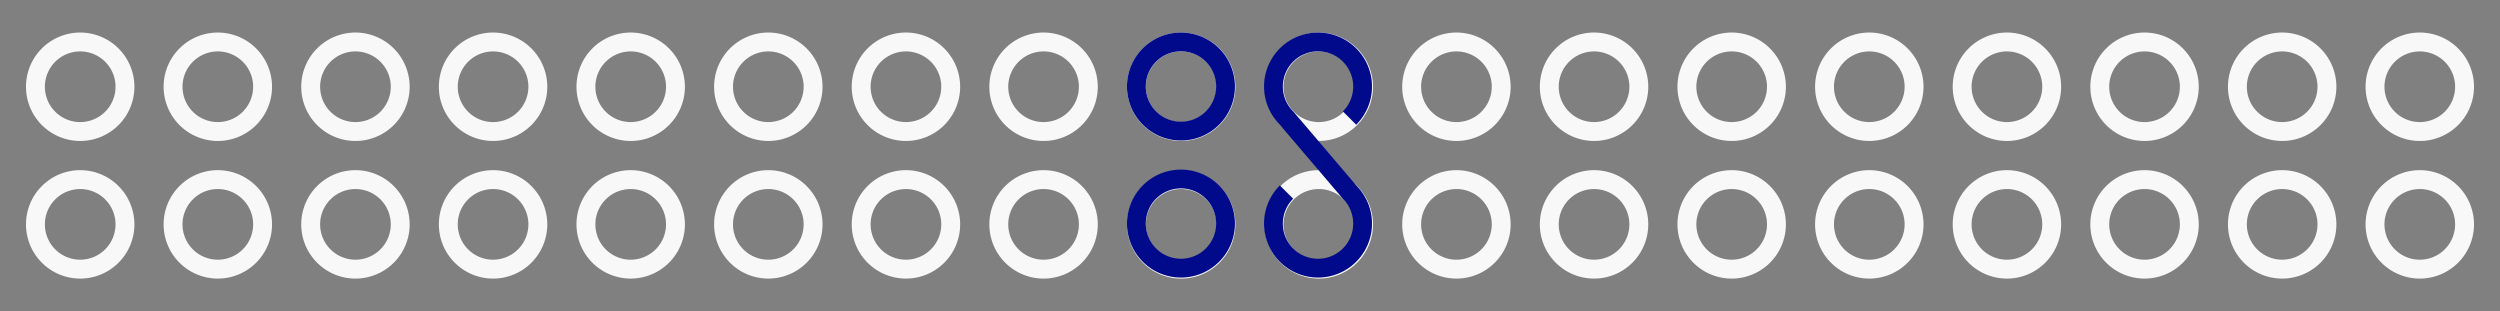
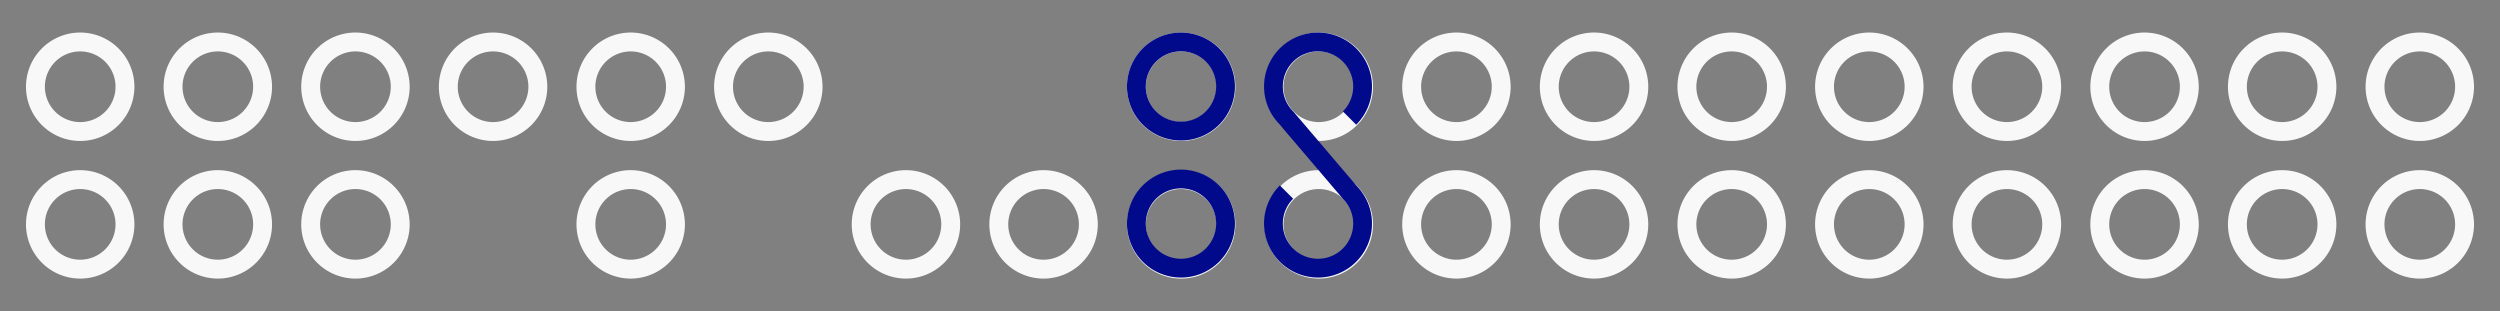
<svg xmlns="http://www.w3.org/2000/svg" id="78396c30-d3ba-4101-8911-4f935c63b4da" data-name="Content" viewBox="0 0 595.276 74.081">
  <rect x="0" y="0" width="595.276" height="74.081" fill="#808080" stroke="none" />
  <title>Artboard 18</title>
  <path d="M543.409,7.748a12.908,12.908,0,1,0,12.908,12.908A12.923,12.923,0,0,0,543.409,7.748Zm0,21.319a8.411,8.411,0,1,1,8.411-8.411A8.42,8.42,0,0,1,543.409,29.067Z" fill="#f8f8f9" />
  <path d="M543.409,40.517a12.908,12.908,0,1,0,12.908,12.908A12.923,12.923,0,0,0,543.409,40.517Zm0,21.319a8.411,8.411,0,1,1,8.411-8.411A8.42,8.42,0,0,1,543.409,61.836Z" fill="#f8f8f9" />
  <path d="M576.178,33.564a12.908,12.908,0,1,0-12.908-12.908A12.923,12.923,0,0,0,576.178,33.564Zm0-21.319a8.411,8.411,0,1,1-8.411,8.411A8.42,8.42,0,0,1,576.178,12.245Z" fill="#f8f8f9" />
  <path d="M576.178,40.517a12.908,12.908,0,1,0,12.908,12.908A12.923,12.923,0,0,0,576.178,40.517Zm0,21.319a8.411,8.411,0,1,1,8.411-8.411A8.42,8.42,0,0,1,576.178,61.836Z" fill="#f8f8f9" />
  <path d="M510.639,7.748a12.908,12.908,0,1,0,12.908,12.908A12.923,12.923,0,0,0,510.639,7.748Zm0,21.319a8.411,8.411,0,1,1,8.411-8.411A8.42,8.42,0,0,1,510.639,29.067Z" fill="#f8f8f9" />
  <path d="M510.639,40.517a12.908,12.908,0,1,0,12.908,12.908A12.923,12.923,0,0,0,510.639,40.517Zm0,21.319a8.411,8.411,0,1,1,8.411-8.411A8.42,8.42,0,0,1,510.639,61.836Z" fill="#f8f8f9" />
  <path d="M477.87,7.748a12.908,12.908,0,1,0,12.908,12.908A12.923,12.923,0,0,0,477.87,7.748Zm0,21.319a8.411,8.411,0,1,1,8.411-8.411A8.42,8.42,0,0,1,477.87,29.067Z" fill="#f8f8f9" />
  <path d="M477.87,40.517a12.908,12.908,0,1,0,12.908,12.908A12.923,12.923,0,0,0,477.87,40.517Zm0,21.319a8.411,8.411,0,1,1,8.411-8.411A8.42,8.42,0,0,1,477.87,61.836Z" fill="#f8f8f9" />
  <path d="M445.1,7.748a12.908,12.908,0,1,0,12.908,12.908A12.923,12.923,0,0,0,445.1,7.748Zm0,21.319a8.411,8.411,0,1,1,8.411-8.411A8.42,8.42,0,0,1,445.1,29.067Z" fill="#f8f8f9" />
  <path d="M445.1,40.517a12.908,12.908,0,1,0,12.908,12.908A12.923,12.923,0,0,0,445.1,40.517Zm0,21.319a8.411,8.411,0,1,1,8.411-8.411A8.42,8.42,0,0,1,445.1,61.836Z" fill="#f8f8f9" />
  <path d="M412.331,7.748a12.908,12.908,0,1,0,12.908,12.908A12.923,12.923,0,0,0,412.331,7.748Zm0,21.319a8.411,8.411,0,1,1,8.411-8.411A8.42,8.42,0,0,1,412.331,29.067Z" fill="#f8f8f9" />
  <path d="M412.331,40.517a12.908,12.908,0,1,0,12.908,12.908A12.923,12.923,0,0,0,412.331,40.517Zm0,21.319a8.411,8.411,0,1,1,8.411-8.411A8.42,8.42,0,0,1,412.331,61.836Z" fill="#f8f8f9" />
  <path d="M346.792,7.748a12.908,12.908,0,1,0,12.908,12.908A12.923,12.923,0,0,0,346.792,7.748Zm0,21.319a8.411,8.411,0,1,1,8.411-8.411A8.42,8.42,0,0,1,346.792,29.067Z" fill="#f8f8f9" />
  <path d="M346.792,40.517a12.908,12.908,0,1,0,12.908,12.908A12.923,12.923,0,0,0,346.792,40.517Zm0,21.319a8.411,8.411,0,1,1,8.411-8.411A8.42,8.42,0,0,1,346.792,61.836Z" fill="#f8f8f9" />
  <path d="M379.561,7.748a12.908,12.908,0,1,0,12.908,12.908A12.923,12.923,0,0,0,379.561,7.748Zm0,21.319a8.411,8.411,0,1,1,8.411-8.411A8.42,8.42,0,0,1,379.561,29.067Z" fill="#f8f8f9" />
  <path d="M379.561,40.517a12.908,12.908,0,1,0,12.908,12.908A12.923,12.923,0,0,0,379.561,40.517Zm0,21.319a8.411,8.411,0,1,1,8.411-8.411A8.42,8.42,0,0,1,379.561,61.836Z" fill="#f8f8f9" />
  <path d="M314.023,7.748a12.908,12.908,0,1,0,12.908,12.908A12.923,12.923,0,0,0,314.023,7.748Zm0,21.319a8.411,8.411,0,1,1,8.411-8.411A8.42,8.42,0,0,1,314.023,29.067Z" fill="#f8f8f9" />
  <path d="M314.023,40.517a12.908,12.908,0,1,0,12.908,12.908A12.923,12.923,0,0,0,314.023,40.517Zm0,21.319a8.411,8.411,0,1,1,8.411-8.411A8.42,8.42,0,0,1,314.023,61.836Z" fill="#f8f8f9" />
  <path d="M281.253,7.748a12.908,12.908,0,1,0,12.908,12.908A12.923,12.923,0,0,0,281.253,7.748Zm0,21.319a8.411,8.411,0,1,1,8.411-8.411A8.42,8.42,0,0,1,281.253,29.067Z" fill="#f8f8f9" />
  <path d="M281.253,40.517a12.908,12.908,0,1,0,12.908,12.908A12.923,12.923,0,0,0,281.253,40.517Zm0,21.319a8.411,8.411,0,1,1,8.411-8.411A8.42,8.42,0,0,1,281.253,61.836Z" fill="#f8f8f9" />
-   <path d="M248.484,7.748a12.908,12.908,0,1,0,12.908,12.908A12.923,12.923,0,0,0,248.484,7.748Zm0,21.319a8.411,8.411,0,1,1,8.411-8.411A8.42,8.42,0,0,1,248.484,29.067Z" fill="#f8f8f9" />
  <path d="M248.484,40.517a12.908,12.908,0,1,0,12.908,12.908A12.923,12.923,0,0,0,248.484,40.517Zm0,21.319a8.411,8.411,0,1,1,8.411-8.411A8.42,8.42,0,0,1,248.484,61.836Z" fill="#f8f8f9" />
-   <path d="M215.714,7.748a12.908,12.908,0,1,0,12.908,12.908A12.923,12.923,0,0,0,215.714,7.748Zm0,21.319a8.411,8.411,0,1,1,8.411-8.411A8.42,8.42,0,0,1,215.714,29.067Z" fill="#f8f8f9" />
  <path d="M215.714,40.517a12.908,12.908,0,1,0,12.908,12.908A12.923,12.923,0,0,0,215.714,40.517Zm0,21.319a8.411,8.411,0,1,1,8.411-8.411A8.42,8.42,0,0,1,215.714,61.836Z" fill="#f8f8f9" />
  <path d="M182.945,7.748a12.908,12.908,0,1,0,12.908,12.908A12.923,12.923,0,0,0,182.945,7.748Zm0,21.319a8.411,8.411,0,1,1,8.411-8.411A8.42,8.42,0,0,1,182.945,29.067Z" fill="#f8f8f9" />
-   <path d="M182.945,40.517a12.908,12.908,0,1,0,12.908,12.908A12.923,12.923,0,0,0,182.945,40.517Zm0,21.319a8.411,8.411,0,1,1,8.411-8.411A8.42,8.42,0,0,1,182.945,61.836Z" fill="#f8f8f9" />
  <path d="M150.175,7.748a12.908,12.908,0,1,0,12.908,12.908A12.923,12.923,0,0,0,150.175,7.748Zm0,21.319a8.411,8.411,0,1,1,8.411-8.411A8.42,8.42,0,0,1,150.175,29.067Z" fill="#f8f8f9" />
  <path d="M150.175,40.517a12.908,12.908,0,1,0,12.908,12.908A12.923,12.923,0,0,0,150.175,40.517Zm0,21.319a8.411,8.411,0,1,1,8.411-8.411A8.42,8.42,0,0,1,150.175,61.836Z" fill="#f8f8f9" />
  <path d="M117.406,7.748a12.908,12.908,0,1,0,12.908,12.908A12.923,12.923,0,0,0,117.406,7.748Zm0,21.319a8.411,8.411,0,1,1,8.411-8.411A8.42,8.42,0,0,1,117.406,29.067Z" fill="#f8f8f9" />
-   <path d="M117.406,40.517a12.908,12.908,0,1,0,12.908,12.908A12.923,12.923,0,0,0,117.406,40.517Zm0,21.319a8.411,8.411,0,1,1,8.411-8.411A8.42,8.42,0,0,1,117.406,61.836Z" fill="#f8f8f9" />
  <path d="M84.636,7.748a12.908,12.908,0,1,0,12.908,12.908A12.923,12.923,0,0,0,84.636,7.748Zm0,21.319a8.411,8.411,0,1,1,8.411-8.411A8.42,8.42,0,0,1,84.636,29.067Z" fill="#f8f8f9" />
  <path d="M84.636,40.517a12.908,12.908,0,1,0,12.908,12.908A12.923,12.923,0,0,0,84.636,40.517Zm0,21.319a8.411,8.411,0,1,1,8.411-8.411A8.42,8.42,0,0,1,84.636,61.836Z" fill="#f8f8f9" />
  <path d="M51.867,7.748a12.908,12.908,0,1,0,12.908,12.908A12.923,12.923,0,0,0,51.867,7.748Zm0,21.319a8.411,8.411,0,1,1,8.411-8.411A8.42,8.42,0,0,1,51.867,29.067Z" fill="#f8f8f9" />
  <path d="M51.867,40.517a12.908,12.908,0,1,0,12.908,12.908A12.923,12.923,0,0,0,51.867,40.517Zm0,21.319a8.411,8.411,0,1,1,8.411-8.411A8.42,8.42,0,0,1,51.867,61.836Z" fill="#f8f8f9" />
  <path d="M19.097,7.748a12.908,12.908,0,1,0,12.908,12.908A12.923,12.923,0,0,0,19.097,7.748Zm0,21.319a8.411,8.411,0,1,1,8.411-8.411A8.42,8.42,0,0,1,19.097,29.067Z" fill="#f8f8f9" />
  <path d="M19.097,40.517a12.908,12.908,0,1,0,12.908,12.908A12.923,12.923,0,0,0,19.097,40.517Zm0,21.319a8.411,8.411,0,1,1,8.411-8.411A8.42,8.42,0,0,1,19.097,61.836Z" fill="#f8f8f9" />
  <path d="M281.2,7.748a12.854,12.854,0,1,0,12.854,12.854A12.869,12.869,0,0,0,281.2,7.748Zm0,21.231a8.376,8.376,0,1,1,8.376-8.376A8.385,8.385,0,0,1,281.2,28.978Z" fill="#000a8b" />
  <path d="M281.2,40.381a12.854,12.854,0,1,0,12.854,12.854A12.869,12.869,0,0,0,281.2,40.381Zm0,21.231a8.376,8.376,0,1,1,8.376-8.376A8.385,8.385,0,0,1,281.2,61.612Z" fill="#000a8b" />
  <path d="M308.032,26.657l-.121-.131a8.377,8.377,0,1,1,11.846,0l3.166,3.166a12.854,12.854,0,1,0-18.245-.066l14.957,17.556.121.131a8.377,8.377,0,1,1-11.846,0l-3.166-3.166a12.854,12.854,0,1,0,18.245.066Z" fill="#000a8b" />
</svg>